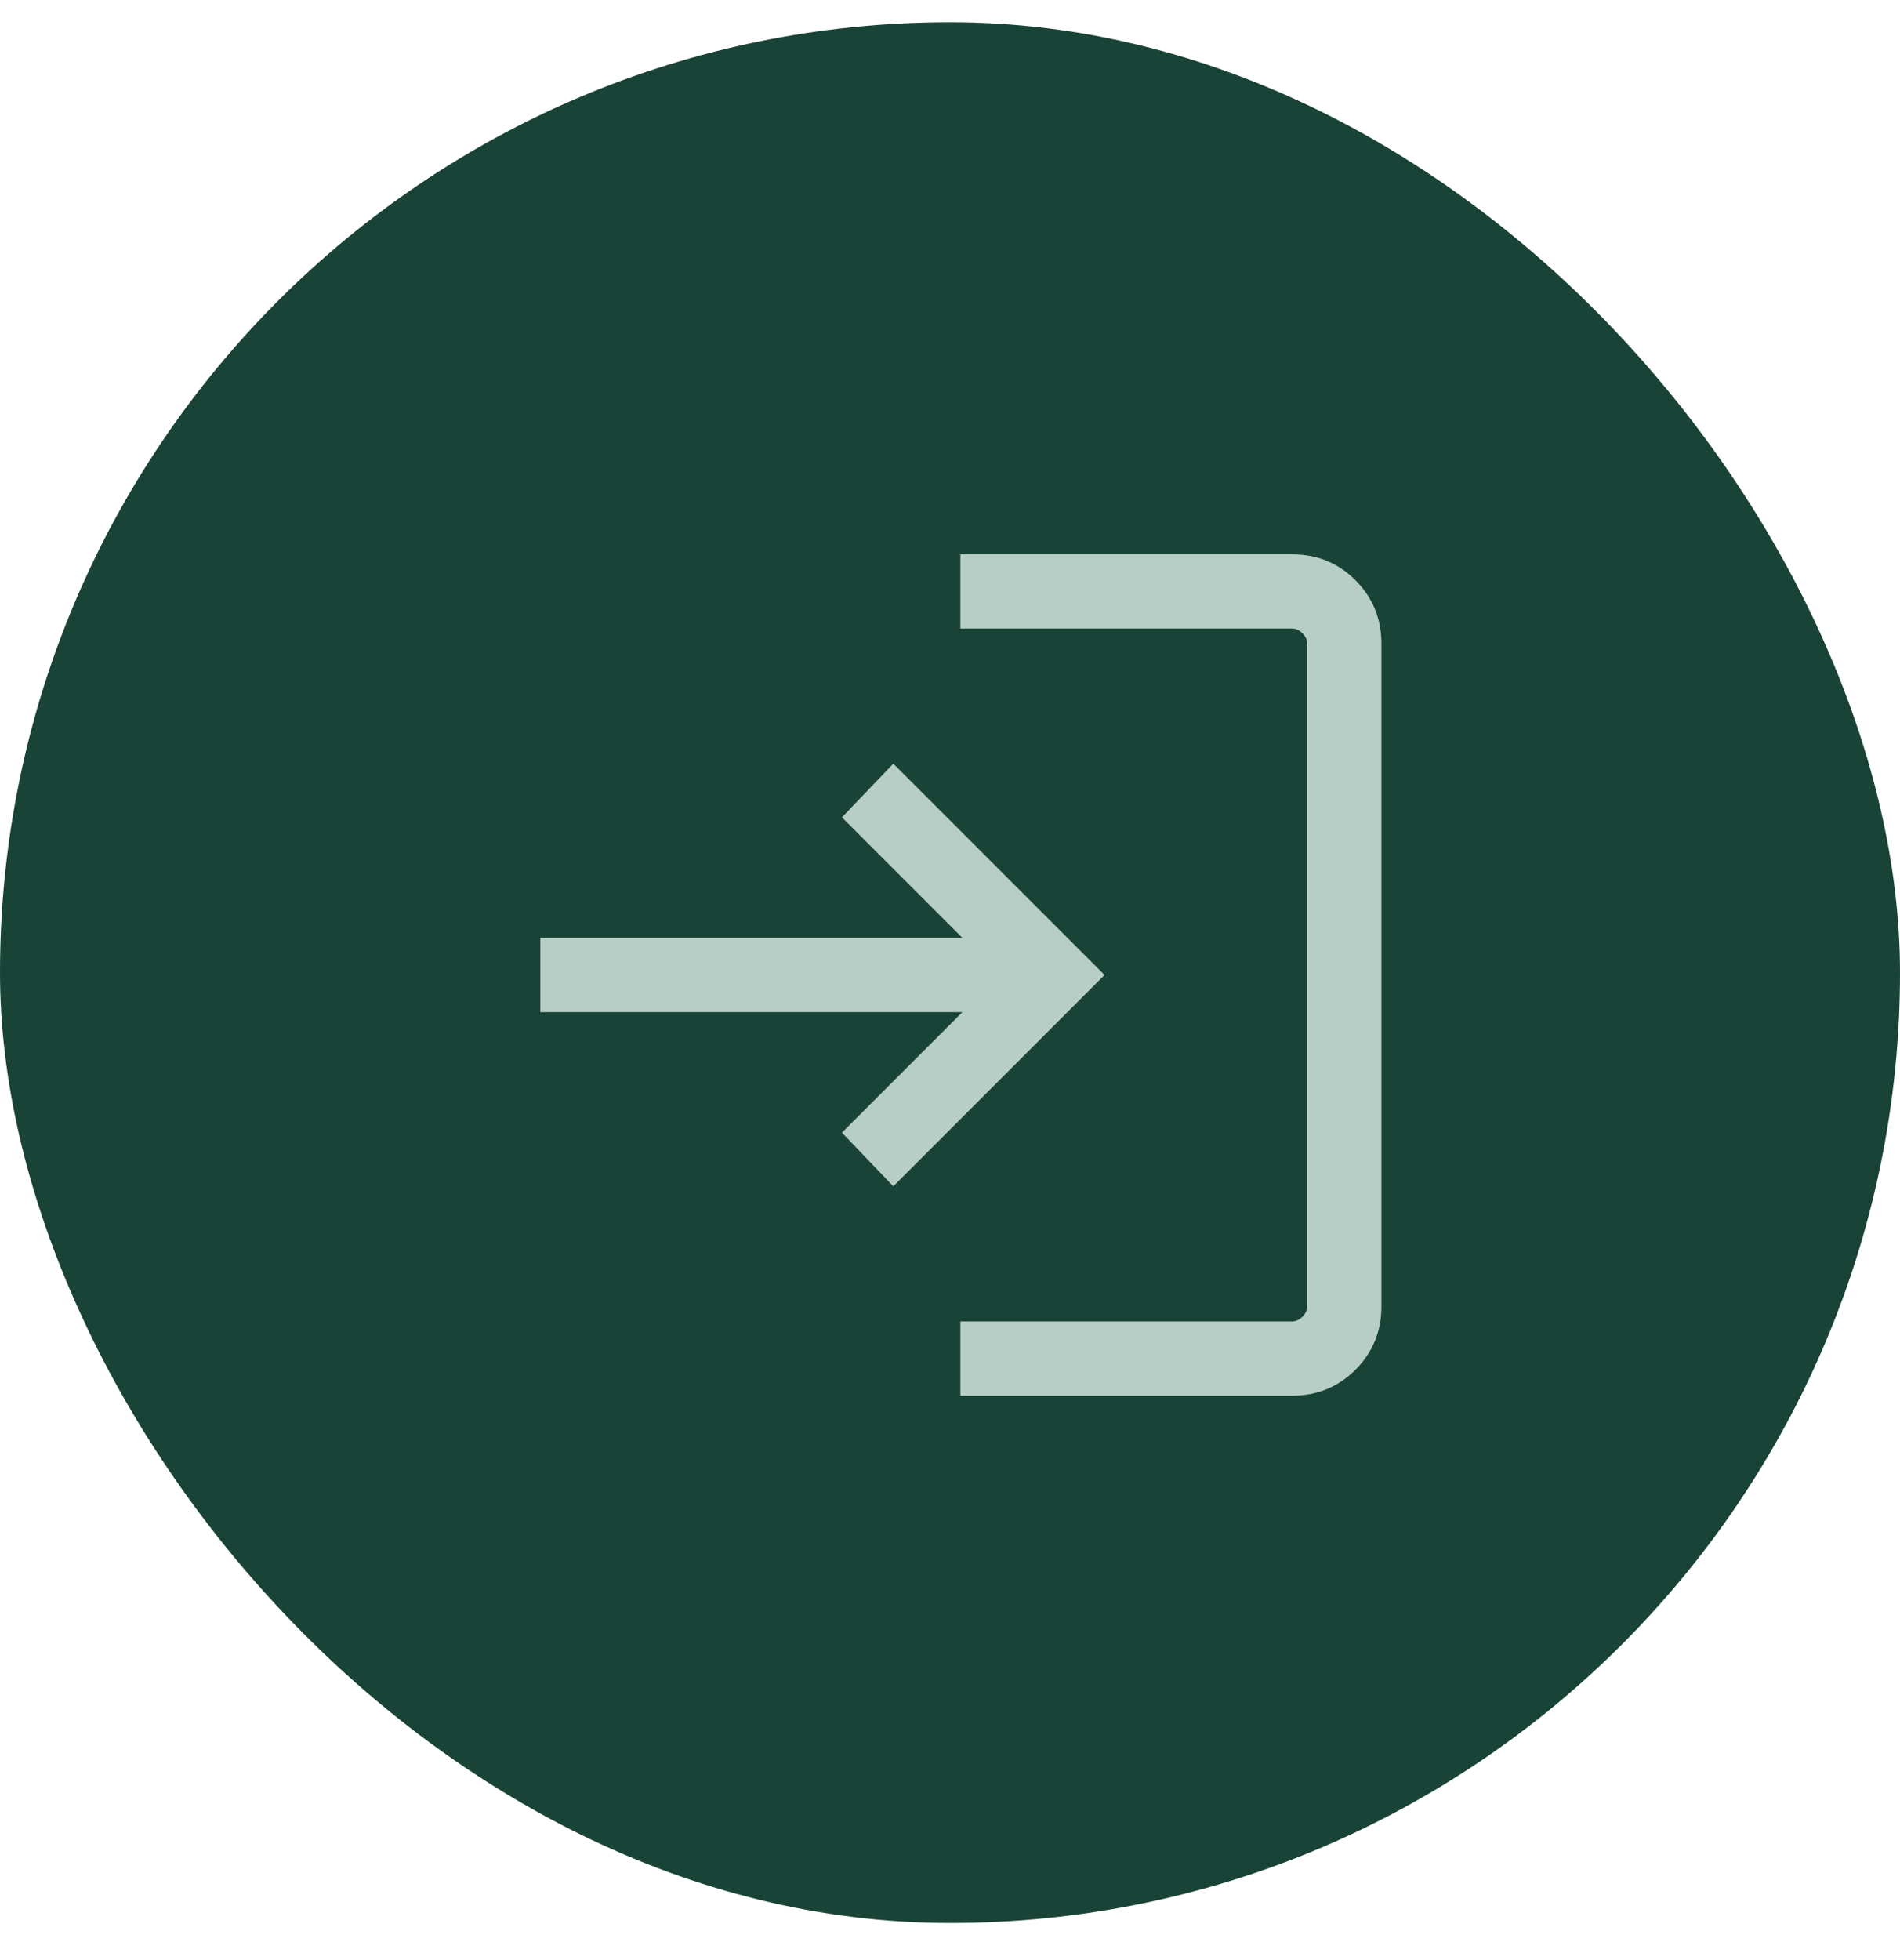
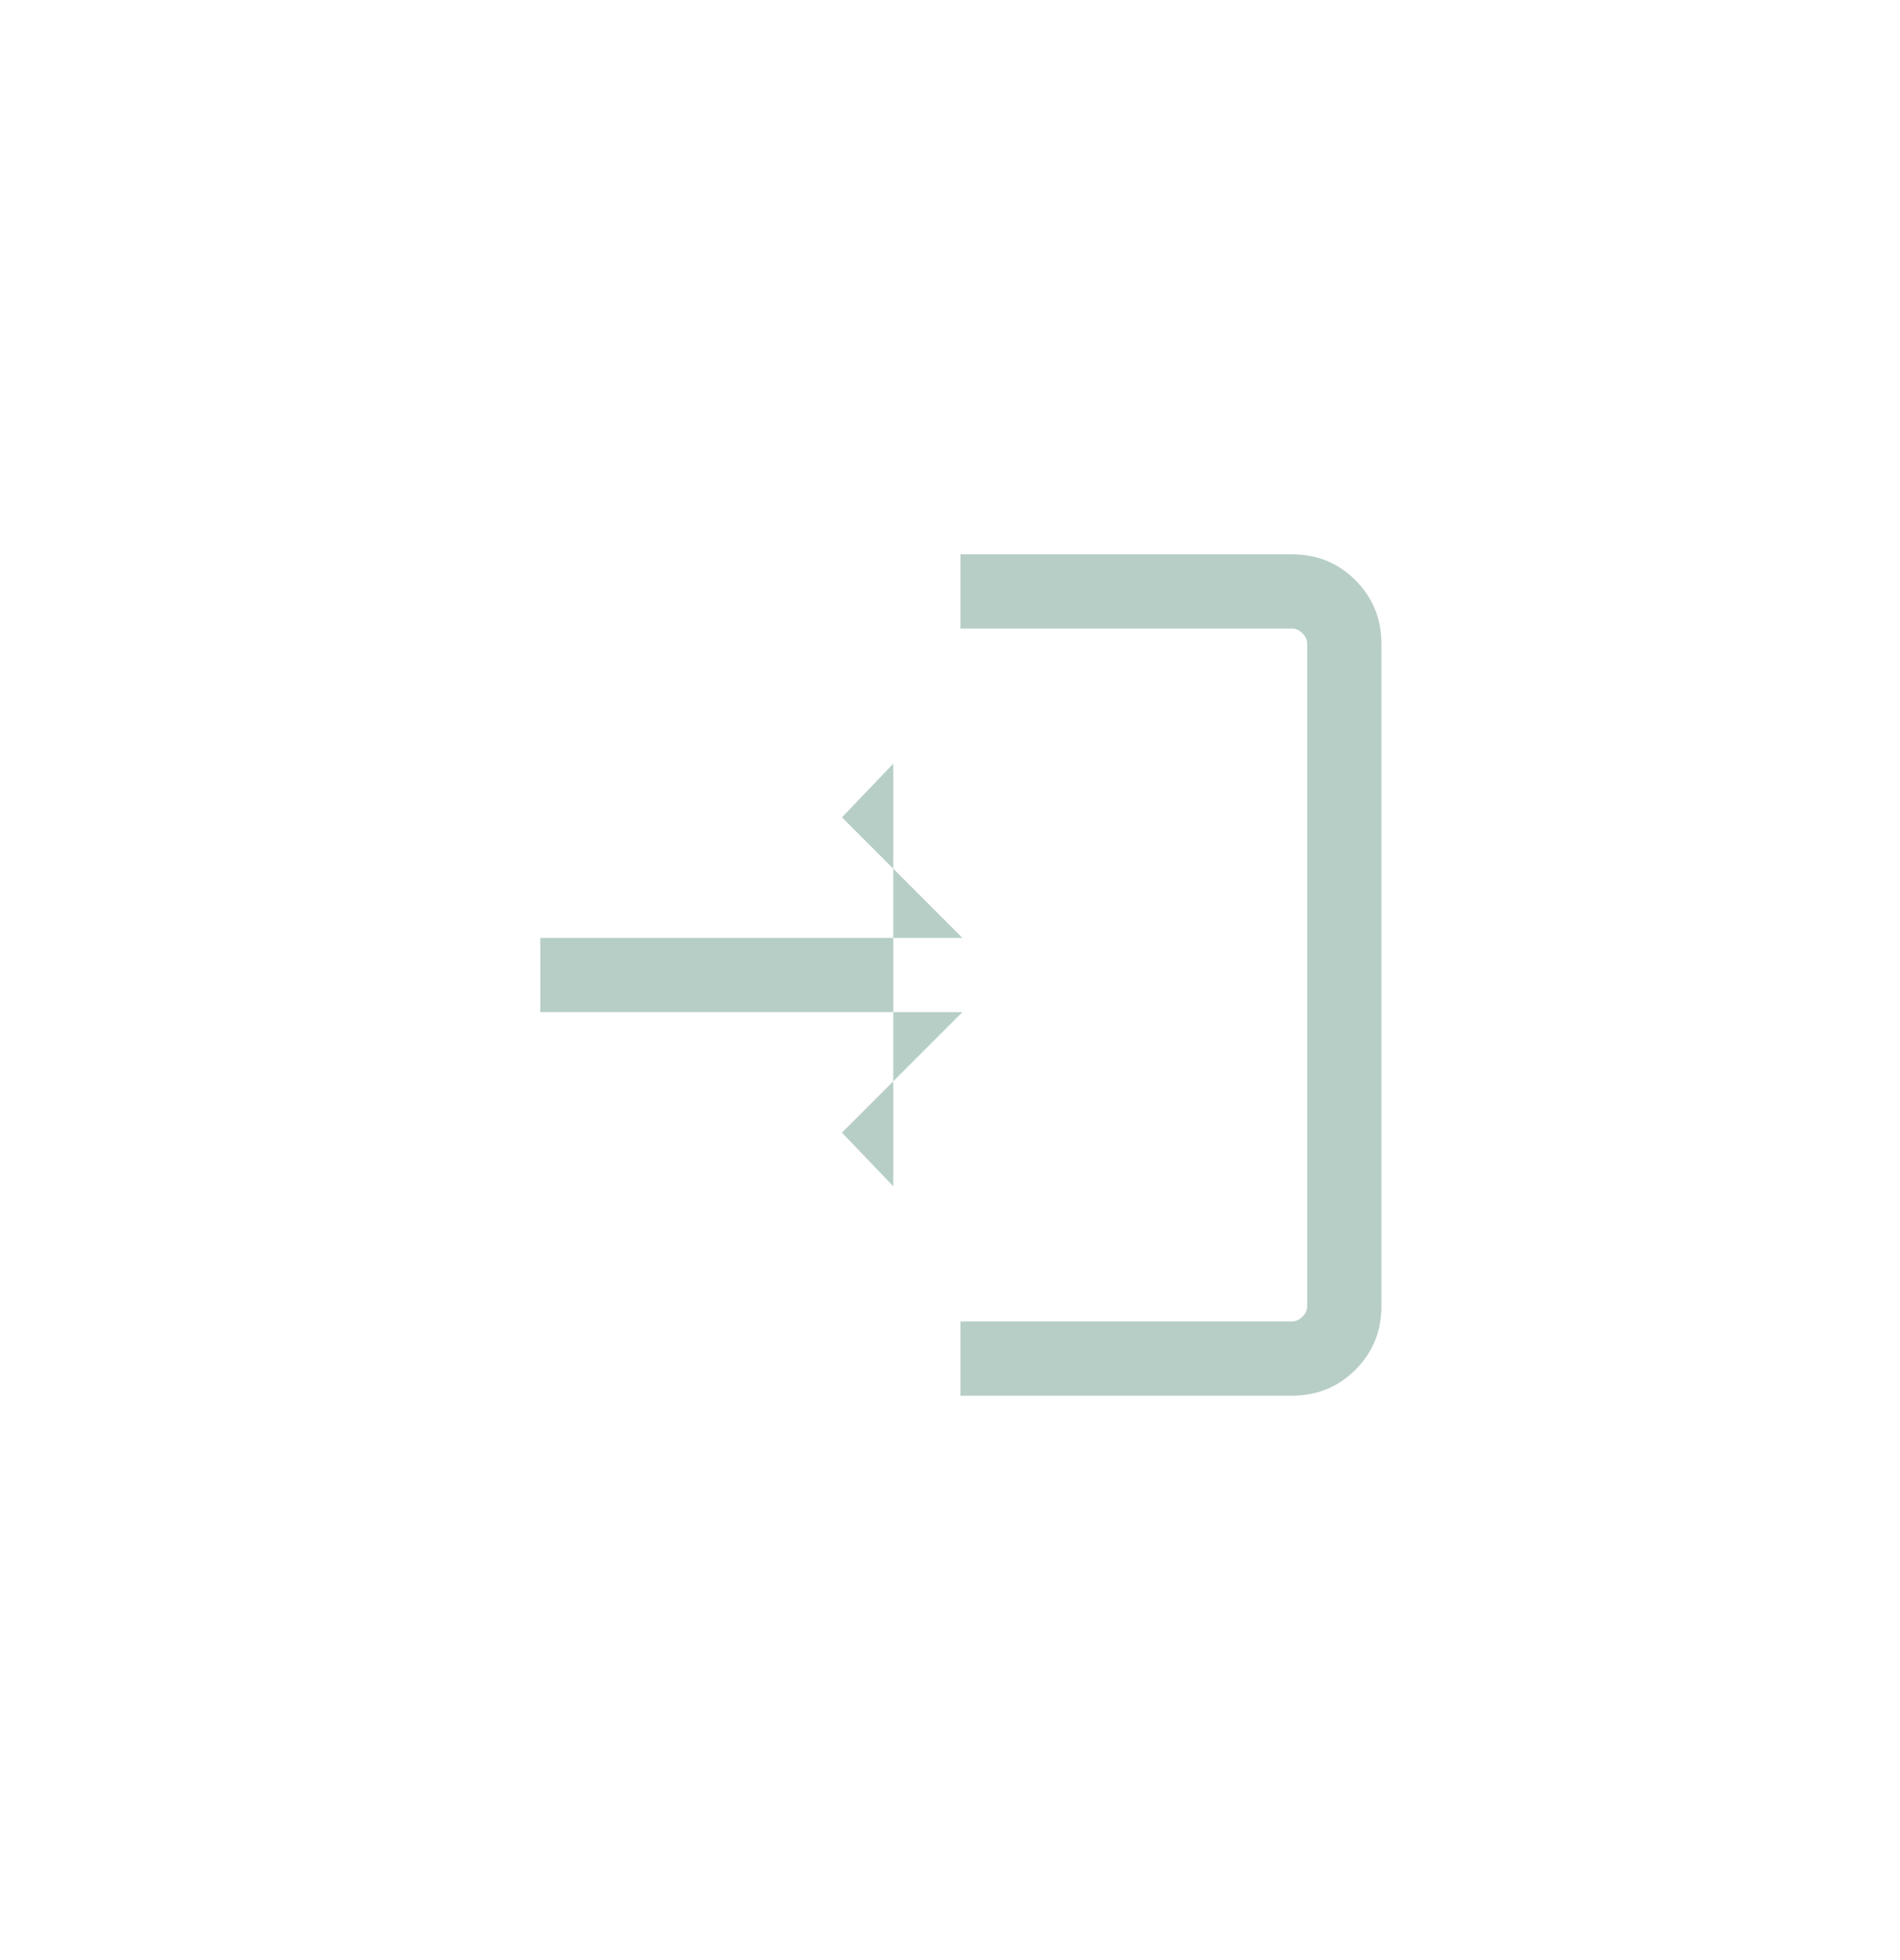
<svg xmlns="http://www.w3.org/2000/svg" width="32" height="33" viewBox="0 0 32 33" fill="none">
-   <rect y="0.375" width="32" height="32" rx="16" fill="#194336" />
  <mask id="mask0_2001_787" style="mask-type:alpha" maskUnits="userSpaceOnUse" x="6" y="6" width="20" height="21">
    <rect x="6" y="6.375" width="20" height="20" fill="#D9D9D9" />
  </mask>
  <g mask="url(#mask0_2001_787)">
    <mask id="mask1_2001_787" style="mask-type:alpha" maskUnits="userSpaceOnUse" x="6" y="6" width="20" height="21">
      <rect x="6" y="6.375" width="20" height="20" fill="#D9D9D9" />
    </mask>
    <g mask="url(#mask1_2001_787)">
      <mask id="mask2_2001_787" style="mask-type:alpha" maskUnits="userSpaceOnUse" x="6" y="6" width="21" height="21">
        <rect x="6.183" y="6.415" width="20" height="20" fill="#D9D9D9" />
      </mask>
      <g mask="url(#mask2_2001_787)">
-         <path d="M16.175 23.498V22.248H21.76C21.824 22.248 21.883 22.221 21.936 22.168C21.989 22.115 22.016 22.056 22.016 21.992V10.838C22.016 10.774 21.989 10.715 21.936 10.662C21.883 10.608 21.824 10.582 21.76 10.582H16.175V9.332H21.76C22.181 9.332 22.537 9.477 22.829 9.769C23.12 10.061 23.266 10.417 23.266 10.838V21.992C23.266 22.413 23.12 22.769 22.829 23.061C22.537 23.352 22.181 23.498 21.76 23.498H16.175ZM15.045 19.973L14.18 19.069L16.209 17.04H9.1V15.79H16.209L14.18 13.761L15.045 12.857L18.603 16.415L15.045 19.973Z" fill="#B7CEC7" />
+         <path d="M16.175 23.498V22.248H21.76C21.824 22.248 21.883 22.221 21.936 22.168C21.989 22.115 22.016 22.056 22.016 21.992V10.838C22.016 10.774 21.989 10.715 21.936 10.662C21.883 10.608 21.824 10.582 21.76 10.582H16.175V9.332H21.76C22.181 9.332 22.537 9.477 22.829 9.769C23.12 10.061 23.266 10.417 23.266 10.838V21.992C23.266 22.413 23.12 22.769 22.829 23.061C22.537 23.352 22.181 23.498 21.76 23.498H16.175ZM15.045 19.973L14.18 19.069L16.209 17.04H9.1V15.79H16.209L14.18 13.761L15.045 12.857L15.045 19.973Z" fill="#B7CEC7" />
      </g>
    </g>
  </g>
</svg>